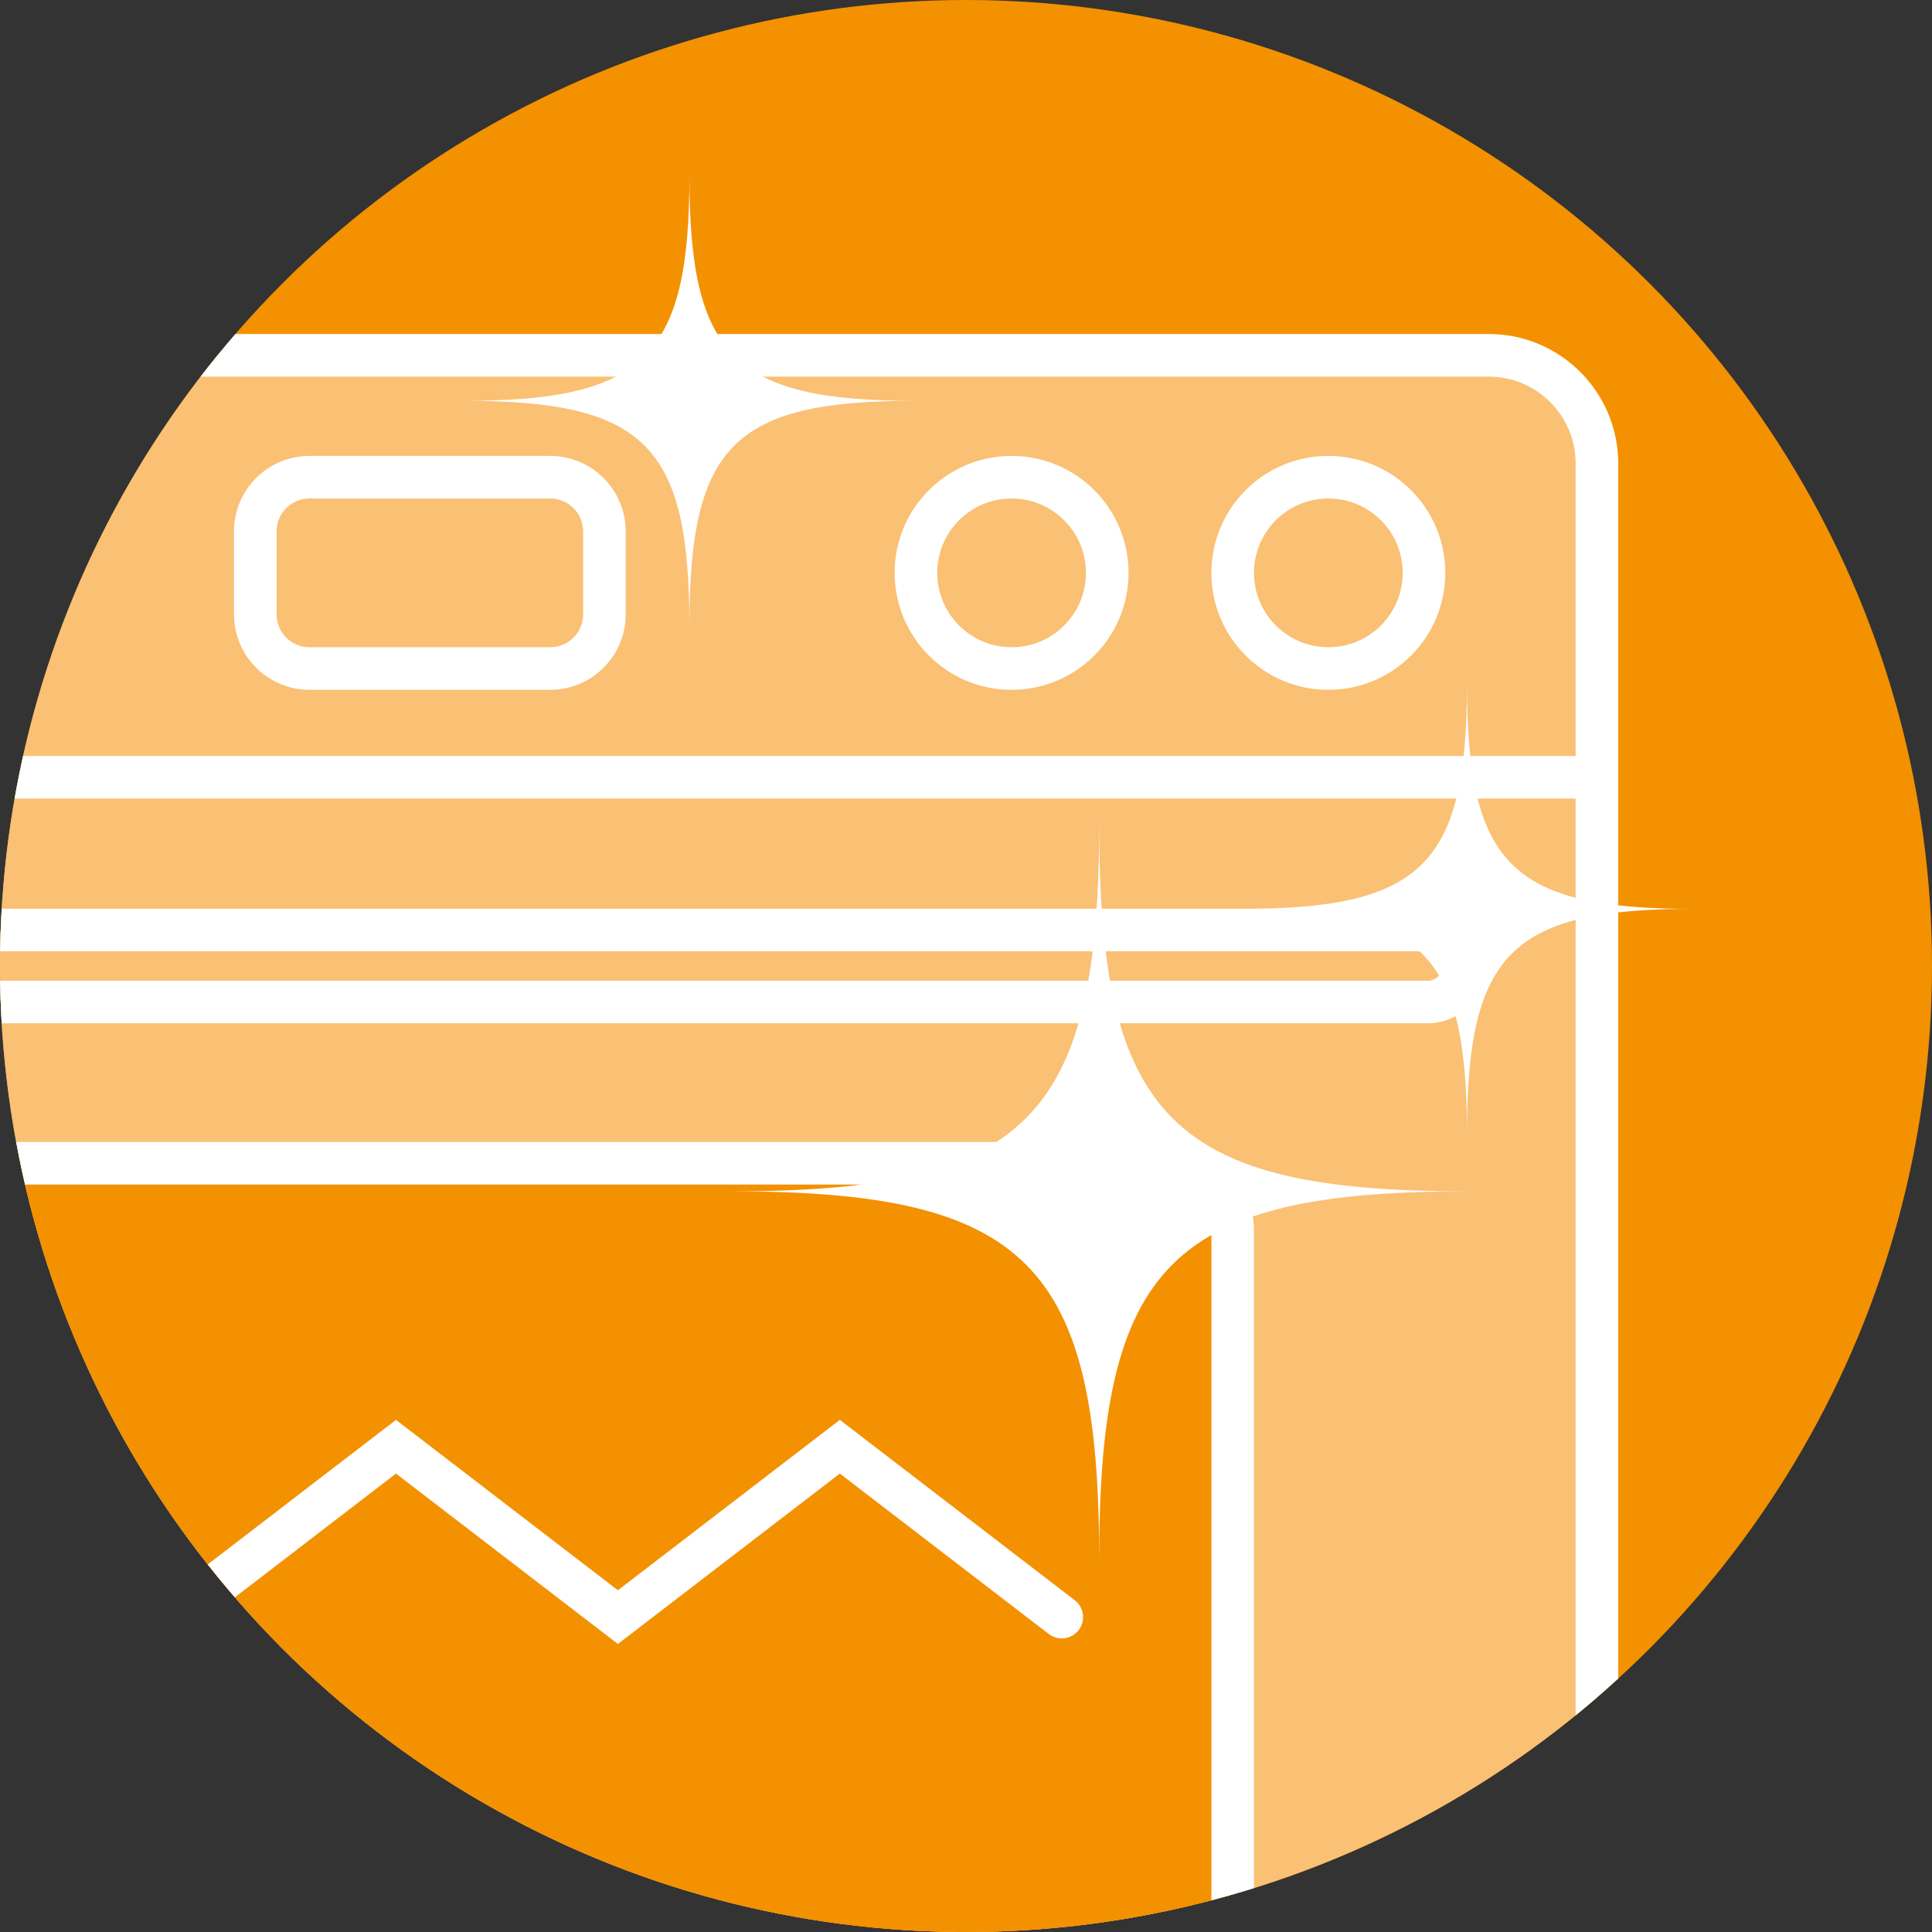
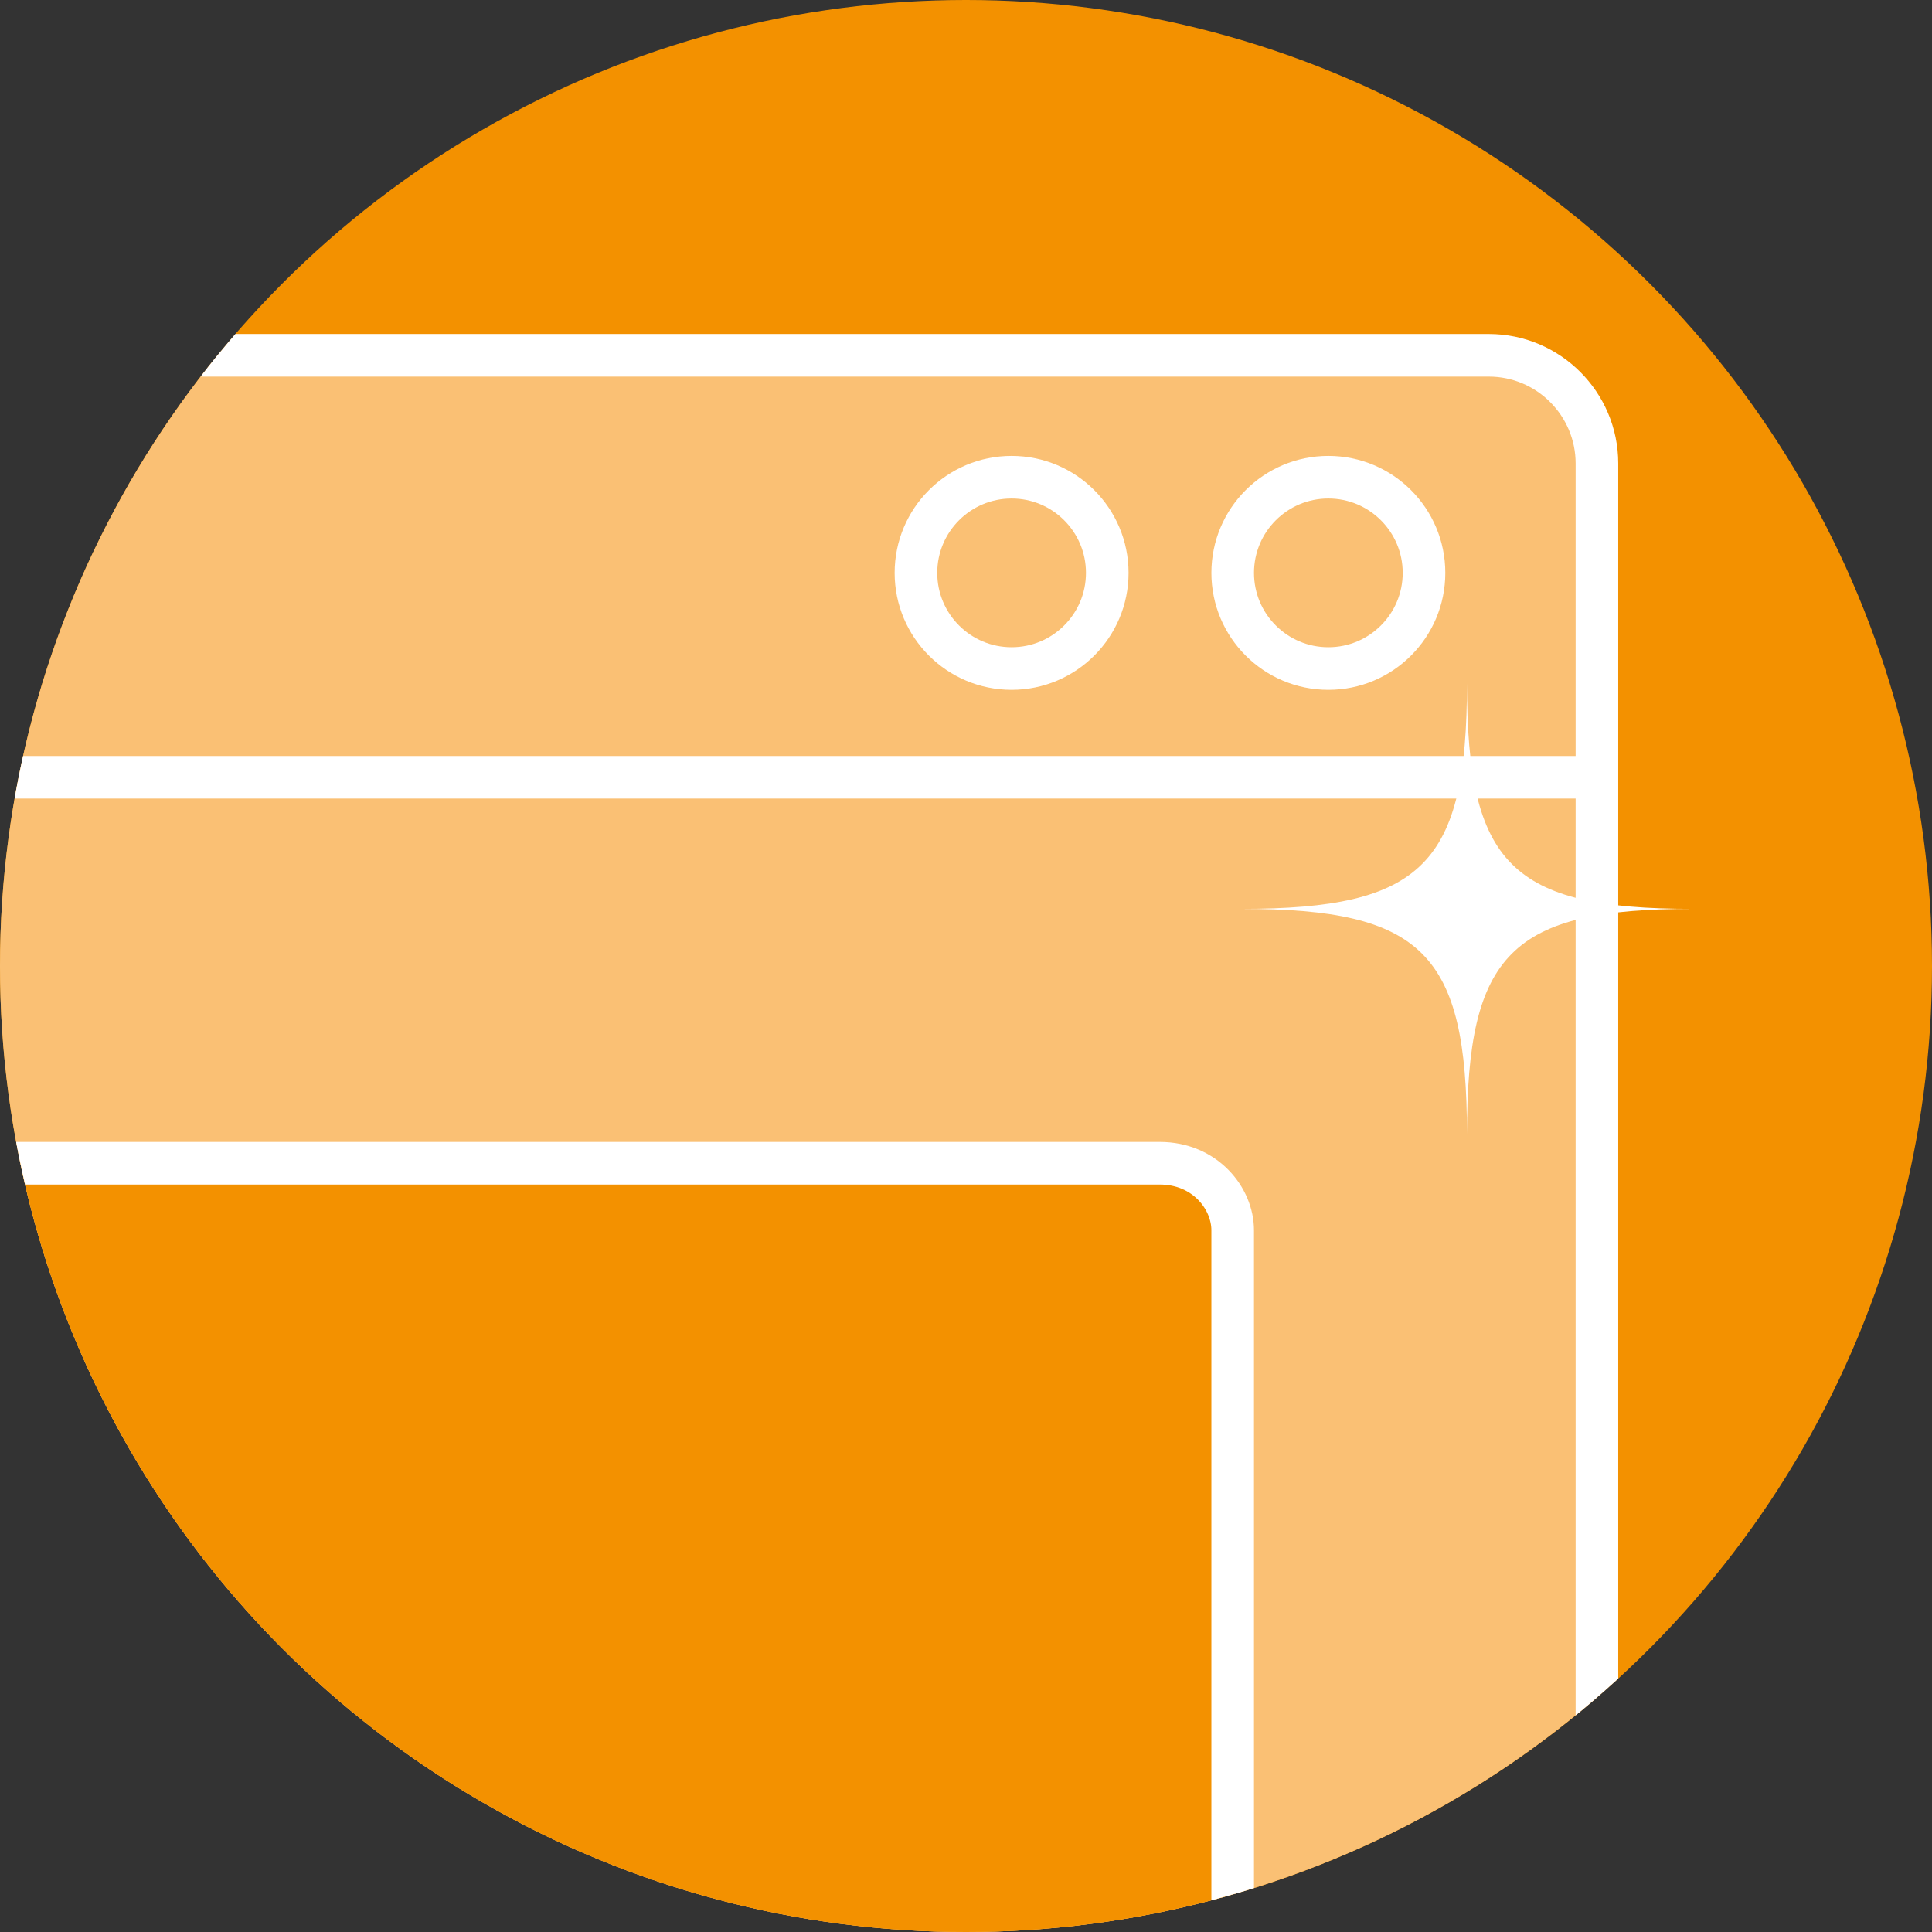
<svg xmlns="http://www.w3.org/2000/svg" enable-background="new 28.345 28.344 226.77 226.771" height="226.771" viewBox="28.345 28.344 226.77 226.771" width="226.77">
  <rect x="28.345" y="28.344" width="226.77" height="226.771" fill="#333333" stroke="none" />
  <clipPath id="a">
    <circle cx="141.73" cy="141.729" r="113.385" />
  </clipPath>
  <circle cx="141.73" cy="141.729" fill="#f39100" r="113.385" />
  <g clip-path="url(#a)" stroke="#fff" stroke-miterlimit="10" stroke-width="5">
    <path d="m5.172 70.049c-6.999 0-12.695 5.696-12.695 12.696v197.917c0 7.004 5.697 12.696 12.695 12.696h197.919c7 0 12.695-5.692 12.695-12.696v-197.917c0-7-5.695-12.696-12.695-12.696z" fill="#fac074" />
    <path d="m11.234 164.88c-5.339 0-8.562 4.146-8.562 7.865v102.851c0 3.719 3.223 7.864 8.562 7.864h153.236c5.342 0 8.562-4.146 8.562-7.864v-102.85c0-3.72-3.222-7.865-8.562-7.865h-153.236z" fill="#f39100" />
    <g fill="none">
      <path d="m-7.523 119.578h223.31" />
      <circle cx="184.261" cy="95.585" r="11.228" />
      <circle cx="147.082" cy="95.585" r="11.228" />
-       <path d="m99.288 100.447c0 3.515-2.85 6.365-6.366 6.365h-28.248c-3.516 0-6.366-2.85-6.366-6.365v-9.725c0-3.515 2.85-6.365 6.366-6.365h28.248c3.516 0 6.366 2.85 6.366 6.365z" />
    </g>
-     <path d="m200.166 141.729c0 2.333-1.893 4.226-4.226 4.226h-183.538c-2.333 0-4.226-1.893-4.226-4.226 0-2.334 1.892-4.226 4.226-4.226h183.538c2.333.001 4.226 1.893 4.226 4.226z" fill="#fac074" />
-     <path d="m22.733 198.154 26.046 20 26.045-20 26.047 20 26.05-20 26.051 20" fill="none" stroke-linecap="round" />
  </g>
  <g fill="#fff">
-     <path d="m157.361 125.009c0 34.641-8.531 43.17-43.17 43.17 34.639 0 43.17 8.531 43.17 43.171 0-34.64 8.529-43.171 43.17-43.171-34.64 0-43.17-8.53-43.17-43.17z" />
    <path d="m200.531 108.572c0 21.224-5.227 26.451-26.451 26.451 21.226 0 26.451 5.225 26.451 26.448 0-21.224 5.225-26.448 26.449-26.448-21.225 0-26.449-5.227-26.449-26.451z" />
-     <path d="m109.265 48.939c0 21.224-5.227 26.451-26.451 26.451 21.225 0 26.451 5.225 26.451 26.448 0-21.224 5.225-26.448 26.449-26.448-21.225.001-26.449-5.227-26.449-26.451z" />
  </g>
</svg>